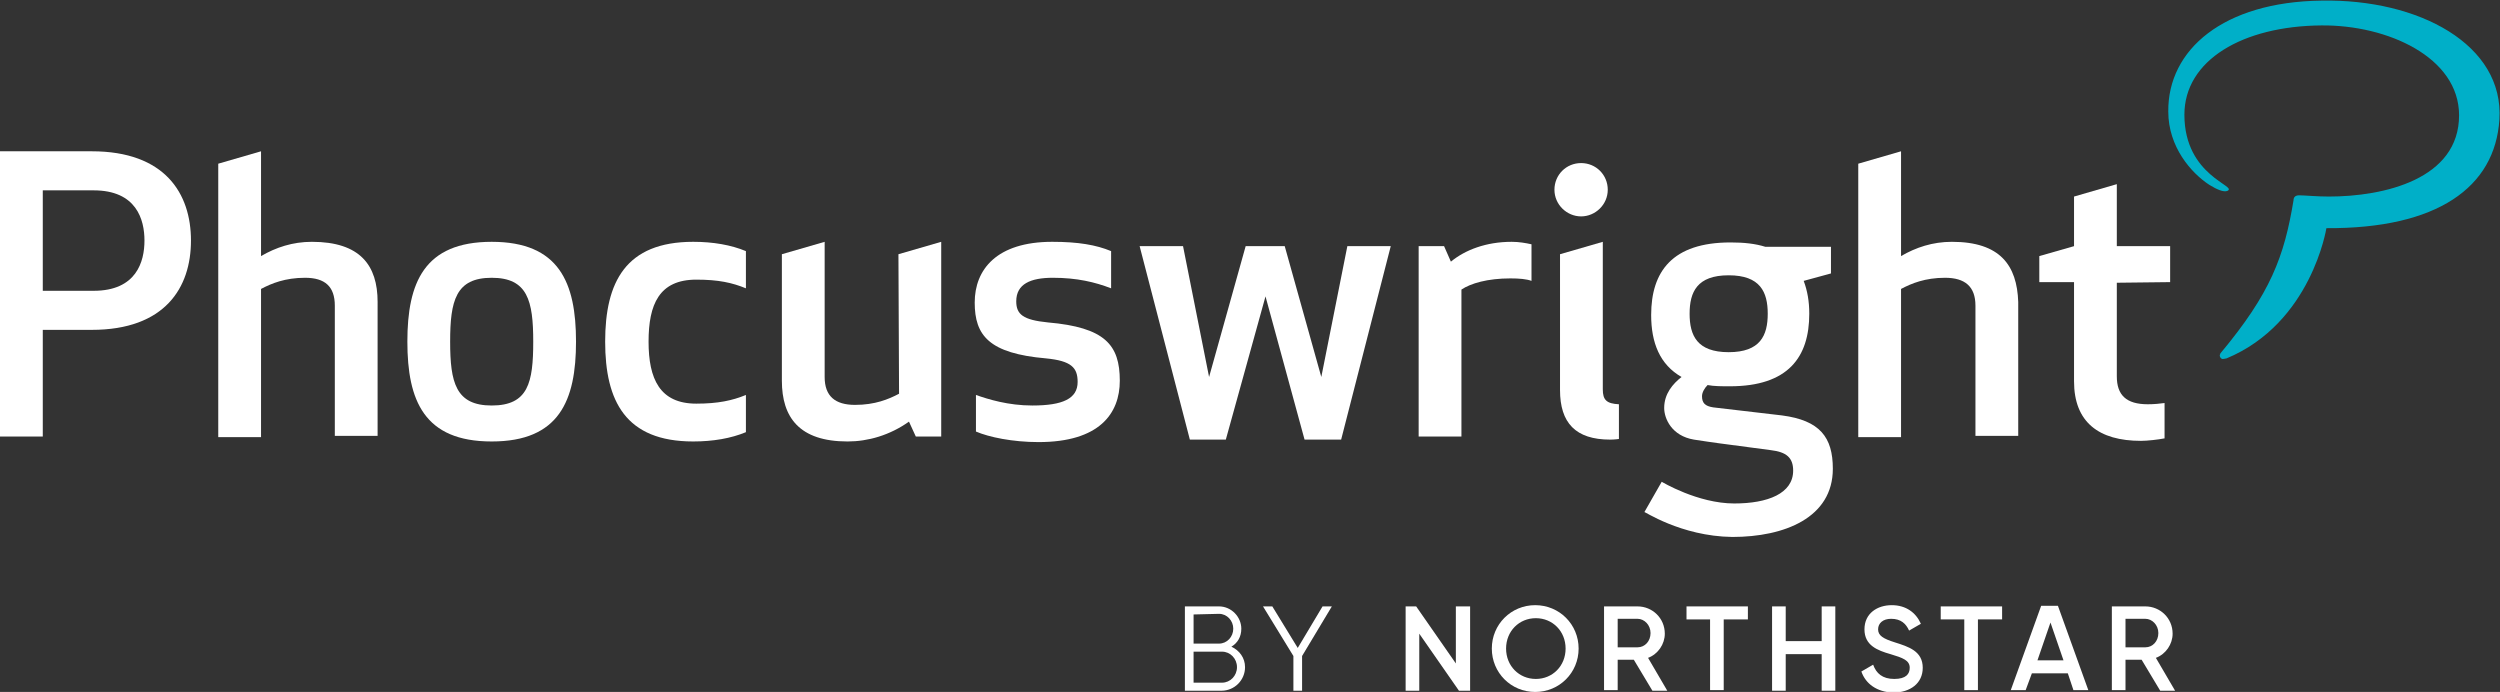
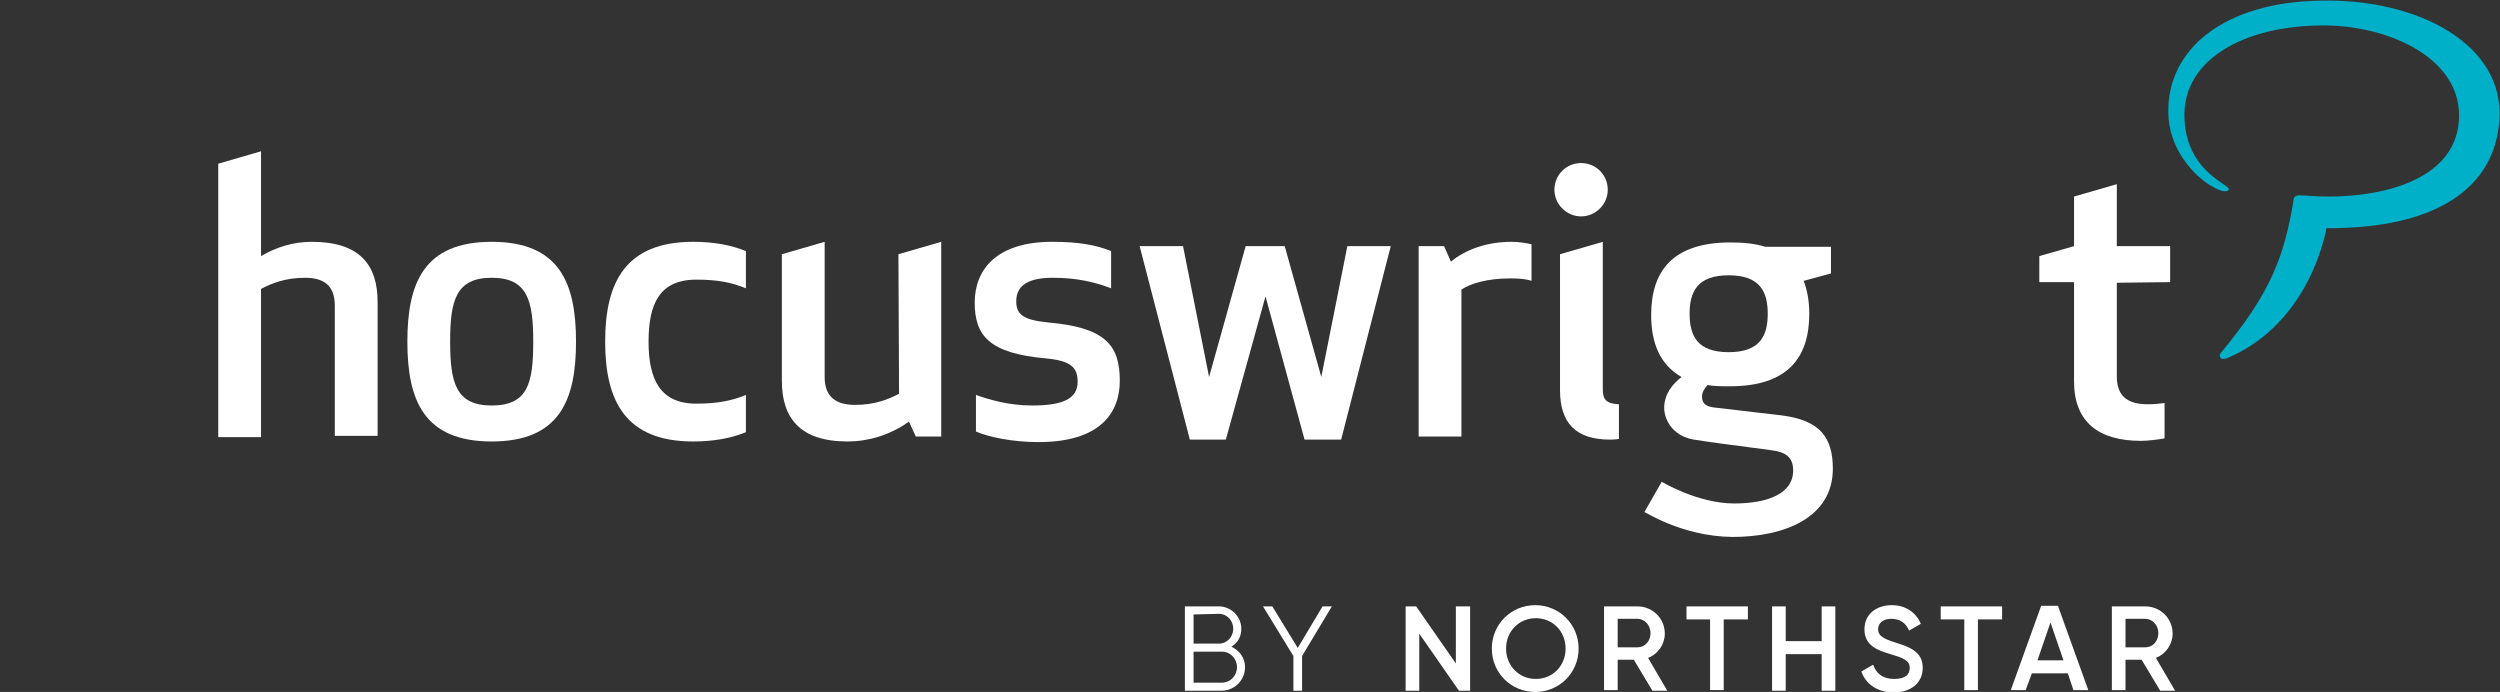
<svg xmlns="http://www.w3.org/2000/svg" version="1.1" id="Layer_1" x="0px" y="0px" viewBox="0 0 403.2 111.6" style="enable-background:new 0 0 403.2 111.6;" xml:space="preserve">
  <rect x="0" y="0" width="403.2" height="111.6" fill="#333333" stroke="none" />
  <style type="text/css">
	.st0{fill:#FFFFFF;}
	.st1{fill:#00AFC8;}
</style>
  <path class="st0" d="M200.8,107.6c0,2.1-1.7,3.8-3.8,3.8h-5.9V97.8h5.5c2,0,3.6,1.7,3.6,3.6c0,1.3-0.6,2.3-1.6,2.9  C199.9,104.9,200.8,106.1,200.8,107.6z M192.5,99.1v4.7h4.1c1.3,0,2.3-1.1,2.3-2.4s-1-2.4-2.3-2.4L192.5,99.1L192.5,99.1z   M199.5,107.6c0-1.4-1.1-2.5-2.4-2.5h-4.6v5h4.6C198.4,110.1,199.5,109,199.5,107.6z" />
  <path class="st0" d="M210,105.8v5.6h-1.4v-5.6l-4.9-8h1.5l4.1,6.7l4-6.7h1.5L210,105.8L210,105.8z" />
  <path class="st0" d="M237.1,97.8v13.6h-1.8l-6.4-9.2v9.2h-2.2V97.8h1.7l6.4,9.2v-9.2H237.1L237.1,97.8z" />
  <path class="st0" d="M240.6,104.6c0-3.9,3.1-7,7-7s7,3.1,7,7s-3.1,7-7,7S240.6,108.5,240.6,104.6z M252.5,104.6  c0-2.8-2.1-4.9-4.8-4.9s-4.8,2.1-4.8,4.9s2.1,4.9,4.8,4.9S252.5,107.4,252.5,104.6z" />
  <path class="st0" d="M263.5,106.4h-2.6v4.9h-2.2V97.8h5.4c2.4,0,4.4,1.9,4.4,4.4c0,1.7-1.1,3.3-2.7,3.9l3.1,5.3h-2.4L263.5,106.4  L263.5,106.4z M260.9,104.4h3.2c1.2,0,2.1-1,2.1-2.3s-1-2.3-2.1-2.3h-3.2C260.9,99.9,260.9,104.4,260.9,104.4z" />
  <path class="st0" d="M281.8,99.9h-3.8v11.4h-2.2V99.9h-3.8v-2.1h9.9V99.9z" />
  <path class="st0" d="M296,97.8v13.6h-2.2v-5.9h-5.8v5.9h-2.2V97.8h2.2v5.6h5.8v-5.6H296z" />
  <path class="st0" d="M300.2,108.3l1.9-1.1c0.5,1.4,1.5,2.3,3.4,2.3s2.5-0.8,2.5-1.8c0-1.2-1.1-1.6-3.1-2.2c-2.1-0.6-4.2-1.4-4.2-4  s2.1-3.9,4.4-3.9s3.9,1.2,4.7,3l-1.9,1.1c-0.5-1.1-1.3-1.9-2.9-1.9c-1.3,0-2.1,0.7-2.1,1.7s0.8,1.5,2.7,2.1c2.2,0.7,4.5,1.4,4.5,4.1  c0,2.5-2,4-4.8,4C302.7,111.6,300.9,110.3,300.2,108.3L300.2,108.3z" />
  <path class="st0" d="M322.8,99.9H319v11.4h-2.2V99.9h-3.8v-2.1h9.9V99.9z" />
  <path class="st0" d="M333.5,108.6h-5.8l-1,2.7h-2.4l4.9-13.6h2.7l4.9,13.6h-2.4L333.5,108.6L333.5,108.6z M332.8,106.5l-2.1-6.1  l-2.1,6.1H332.8z" />
  <path class="st0" d="M345.4,106.4h-2.6v4.9h-2.2V97.8h5.4c2.4,0,4.4,1.9,4.4,4.4c0,1.7-1.1,3.3-2.7,3.9l3.1,5.3h-2.4L345.4,106.4  L345.4,106.4z M342.8,104.4h3.2c1.2,0,2.1-1,2.1-2.3s-1-2.3-2.1-2.3h-3.2C342.8,99.9,342.8,104.4,342.8,104.4z" />
-   <path class="st0" d="M14.8,24.4H0v46h6.9V53.2h7.9c11.8,0,16-6.8,16-14.4S26.6,24.4,14.8,24.4z M15.1,46.9H6.9V30.7h8.2  c6.9,0,8.2,4.7,8.2,8.1S22,46.9,15.1,46.9L15.1,46.9z" />
  <path class="st0" d="M50.3,39c-3.1,0-5.8,0.9-8.2,2.3V24.4l-6.9,2v44.1h6.9V46.6c1.7-0.9,3.9-1.8,7.1-1.8s4.8,1.4,4.8,4.5v21h6.9  V48.7C60.9,42.8,58.1,39,50.3,39L50.3,39z" />
  <path class="st0" d="M79.3,39c-10.9,0-13.6,6.6-13.6,16.1s2.7,16.1,13.6,16.1s13.6-6.6,13.6-16.1S90.2,39,79.3,39z M79.3,65.4  c-5.8,0-6.7-3.7-6.7-10.3s0.9-10.3,6.7-10.3S86,48.5,86,55.1S85.2,65.4,79.3,65.4z" />
  <path class="st0" d="M97.6,55.1c0,9.6,3.3,16.1,14.2,16.1c3.2,0,6.1-0.5,8.5-1.5v-6c-2.2,0.9-4.5,1.4-8,1.4c-5.9,0-7.7-4-7.7-10  s1.7-10,7.7-10c3.6,0,5.8,0.5,8,1.4v-6c-2.4-1-5.3-1.5-8.5-1.5C100.9,39,97.6,45.5,97.6,55.1L97.6,55.1z" />
  <path class="st0" d="M145,63.5c-1.7,0.9-3.9,1.8-7.1,1.8s-4.9-1.4-4.9-4.5V39l-6.9,2v20.4c0,5.9,2.8,9.8,10.6,9.8  c3.3,0,6.8-1,9.9-3.2l1.1,2.4h4.1V39l-6.9,2L145,63.5L145,63.5z" />
  <path class="st0" d="M169,52c-4-0.4-5.1-1.3-5.1-3.4c0-2.8,2.3-3.8,5.9-3.8c3.9,0,6.8,0.7,9.4,1.7v-6c-2.4-1-5.3-1.5-9.5-1.5  c-9,0-12.5,4.5-12.5,9.8s2.3,8.2,11.5,9c4.1,0.4,5.1,1.5,5.1,3.8c0,2.7-2.4,3.8-7.3,3.8c-3.9,0-7.1-1-9.1-1.7v5.9  c2.1,0.9,5.9,1.7,10.1,1.7c9.8,0,13.1-4.6,13.1-9.9C180.6,55.6,178.2,52.8,169,52L169,52z" />
  <polygon class="st0" points="213.1,60.8 207.2,39.7 200.9,39.7 195,60.8 190.8,39.7 183.8,39.7 191.9,70.9 197.7,70.9 204.1,47.8   210.4,70.9 216.3,70.9 224.3,39.7 217.3,39.7 " />
  <path class="st0" d="M234,42.2l-1.1-2.5h-4.1v30.7h6.9V46.7c1.5-1,4.2-1.8,7.9-1.8c1.4,0,2.6,0.1,3.4,0.4v-5.9  c-0.9-0.2-2-0.4-3.2-0.4C239.7,39,236.3,40.3,234,42.2z" />
  <path class="st0" d="M258.5,62.8V39l-6.9,2v21.9c0,5.3,2.5,8,8.1,8c0.7,0,1.4-0.1,1.4-0.1v-5.6C259.1,65.1,258.5,64.5,258.5,62.8  L258.5,62.8z" />
  <path class="st0" d="M255,34.9c2.3,0,4.3-1.9,4.3-4.3s-1.9-4.3-4.3-4.3s-4.3,1.9-4.3,4.3S252.7,34.9,255,34.9z" />
-   <path class="st0" d="M314.8,39c-3.1,0-5.8,0.9-8.2,2.3V24.4l-6.9,2v44.1h6.9V46.6c1.7-0.9,3.9-1.8,7.1-1.8s4.9,1.4,4.9,4.5v21h6.9  V48.7C325.3,42.8,322.6,39,314.8,39L314.8,39z" />
  <path class="st0" d="M350,45.5v-5.8h-8.6v-10l-6.9,2v8l-5.6,1.6v4.2h5.6v16c0,6.6,4,9.6,10.8,9.6c1,0,2.8-0.2,3.8-0.4v-5.7  c-0.7,0.1-1.7,0.2-2.7,0.2c-3.5,0-5-1.5-5-4.5V45.6L350,45.5L350,45.5z" />
  <path class="st0" d="M279.4,86.6c8.4,0,16.2-3.1,16.2-11c0-5.1-2.1-7.8-8.2-8.6l-11.1-1.3c-1.3-0.2-1.8-0.7-1.8-1.8  c0-0.6,0.4-1.3,0.9-1.8c1,0.2,2.3,0.2,3.6,0.2c9.4,0,12.8-4.7,12.8-11.7c0-2-0.3-3.7-0.9-5.3l4.4-1.2v-4.3h-10.6  c-1.6-0.5-3.4-0.7-5.6-0.7c-9.4,0-12.8,4.7-12.8,11.7c0,4.5,1.4,8,4.9,10c-1.4,1.1-2.8,2.7-2.8,5c0,1.7,1.2,4.5,4.8,5.1  c2,0.3,2.6,0.4,4.1,0.6c1.5,0.2,8.3,1.1,8.3,1.1c2.5,0.3,3.6,1.2,3.6,3.3c0,3.7-4.1,5.3-9.5,5.3c-5.9,0-11.7-3.5-11.7-3.5l-2.8,4.9  C265,82.3,271,86.5,279.4,86.6L279.4,86.6z M272.5,50.6c0-3.5,1.2-6.2,6.3-6.2s6.3,2.7,6.3,6.2s-1.2,6.2-6.3,6.2  S272.5,54.1,272.5,50.6z" />
  <path class="st1" d="M352.3,18.5c0-8.8,9.4-14.3,22.1-14.4C385,4,396.6,9.2,396.6,18.6c0,10.3-12.1,13.1-21,13.1  c-2,0-3.9-0.2-4.8-0.2c-0.6,0-0.9,0.3-0.9,0.8c-1.5,9.1-3.7,15-11.8,24.7l0,0c0,0.1-0.1,0.2-0.1,0.3c0,0.3,0.2,0.6,0.5,0.6  c0.1,0,0.6-0.1,0.6-0.1c13.7-5.7,16.1-21,16.1-21c17.9,0.1,27.2-6.6,27.9-17.5c0.8-12.1-13-19.5-28.7-19.2  c-15.8,0.2-24.8,7.9-24.7,17.9c0,5.7,3.7,9.9,6.6,11.8c1.3,0.8,2.3,1.2,2.9,1C361.1,30,352.3,28.5,352.3,18.5L352.3,18.5z" />
</svg>